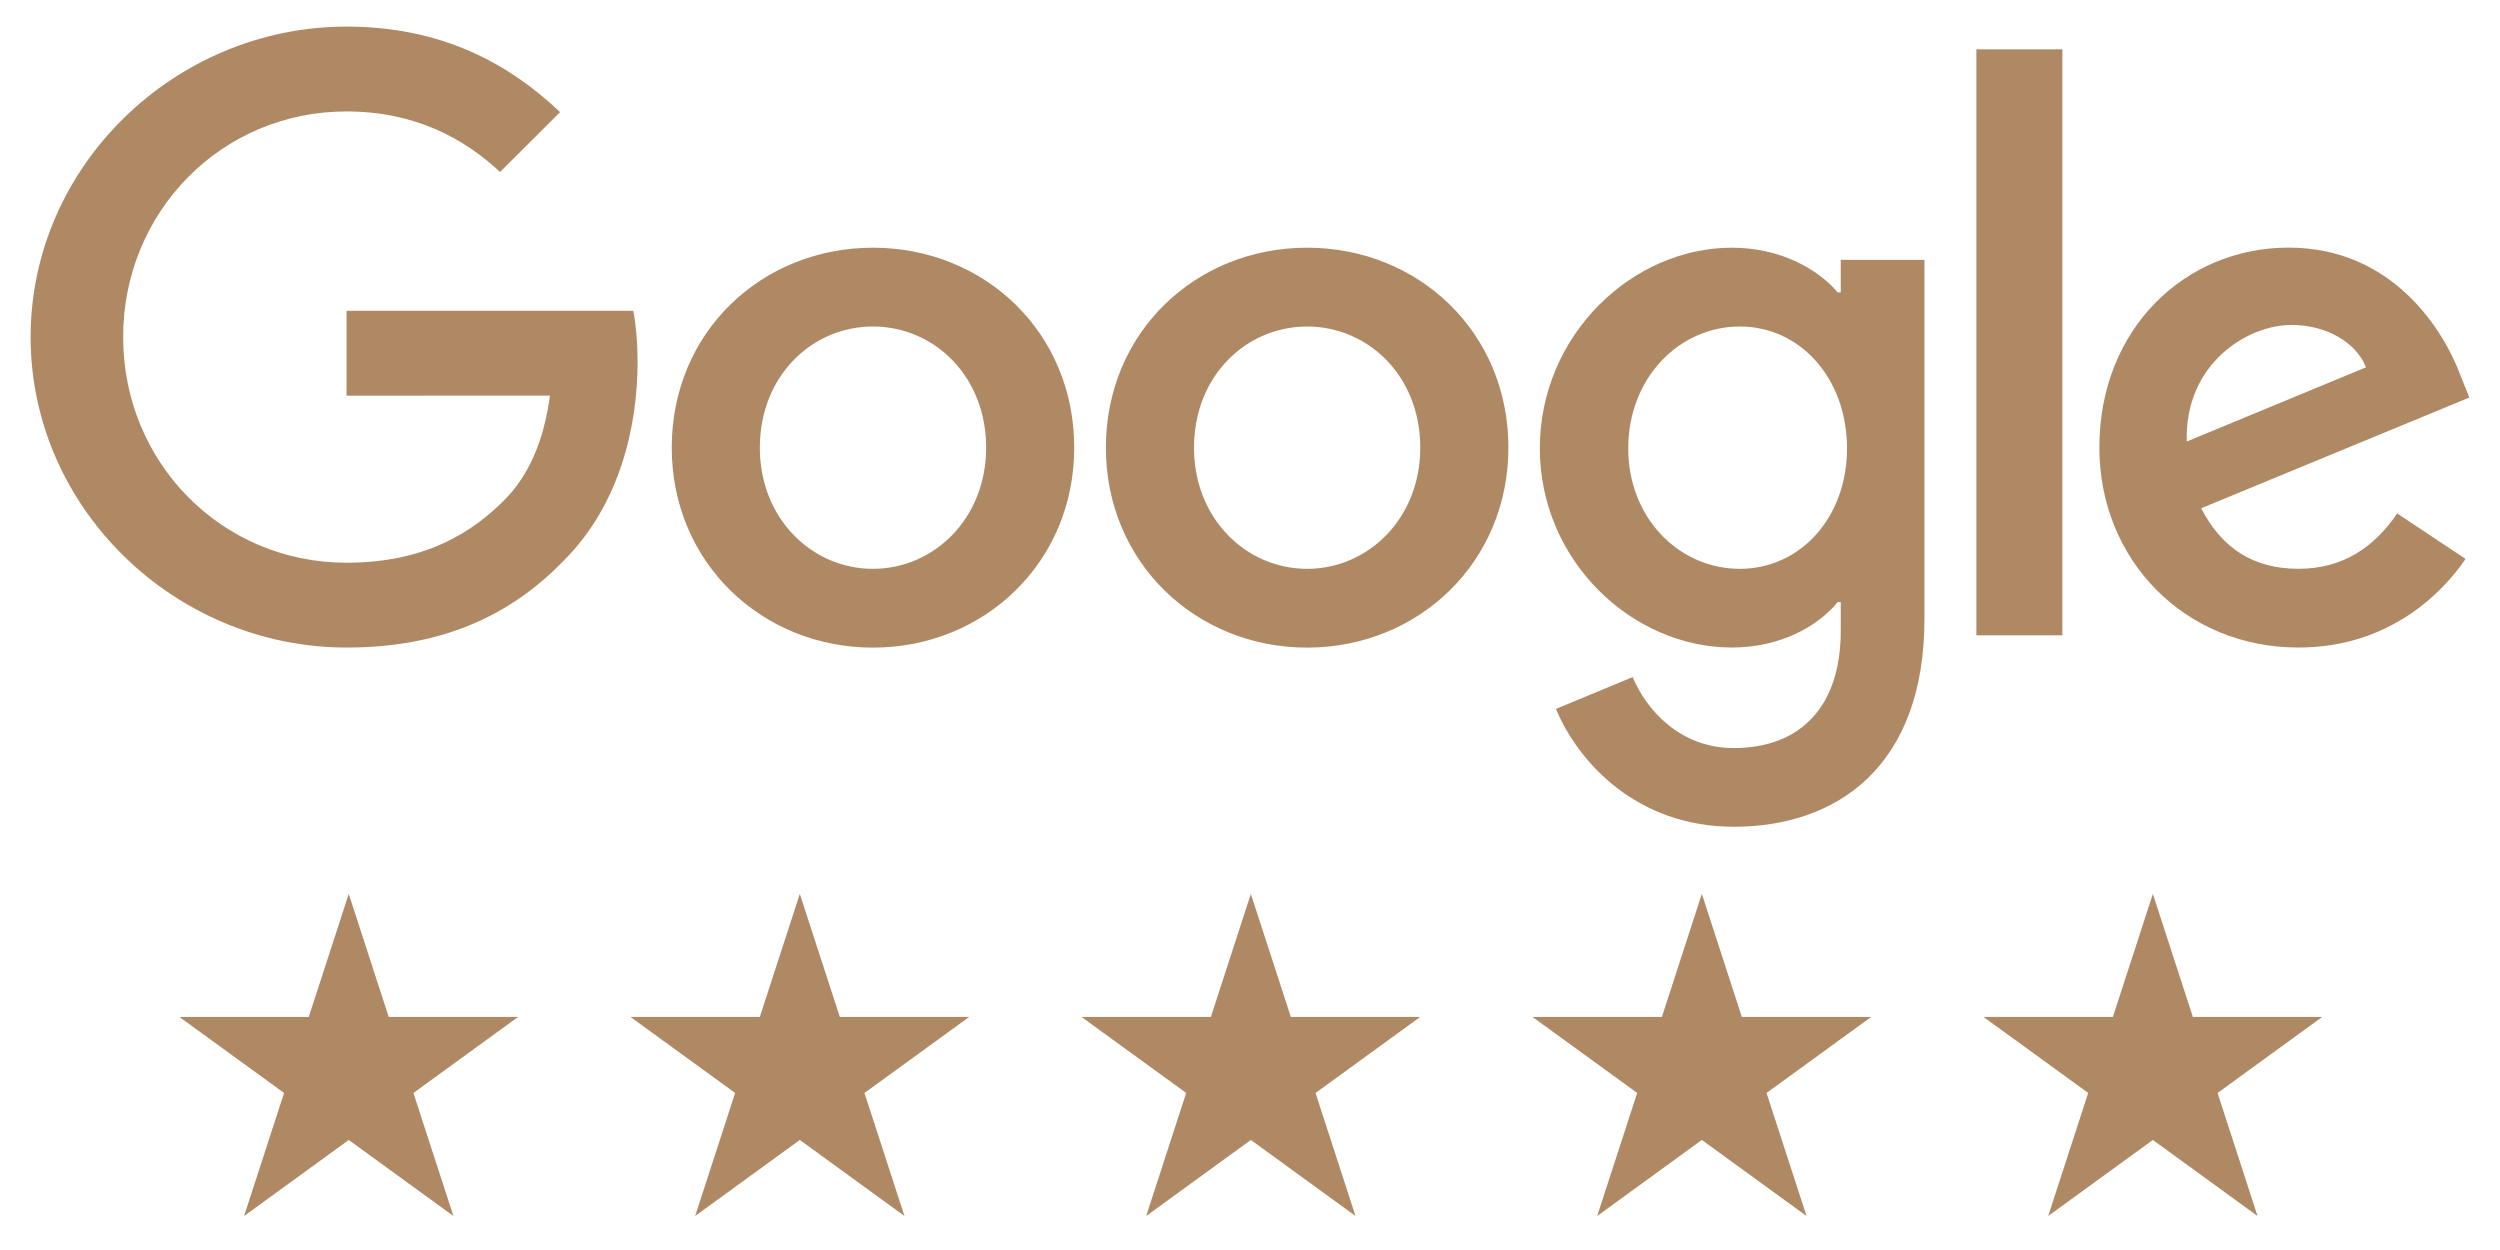
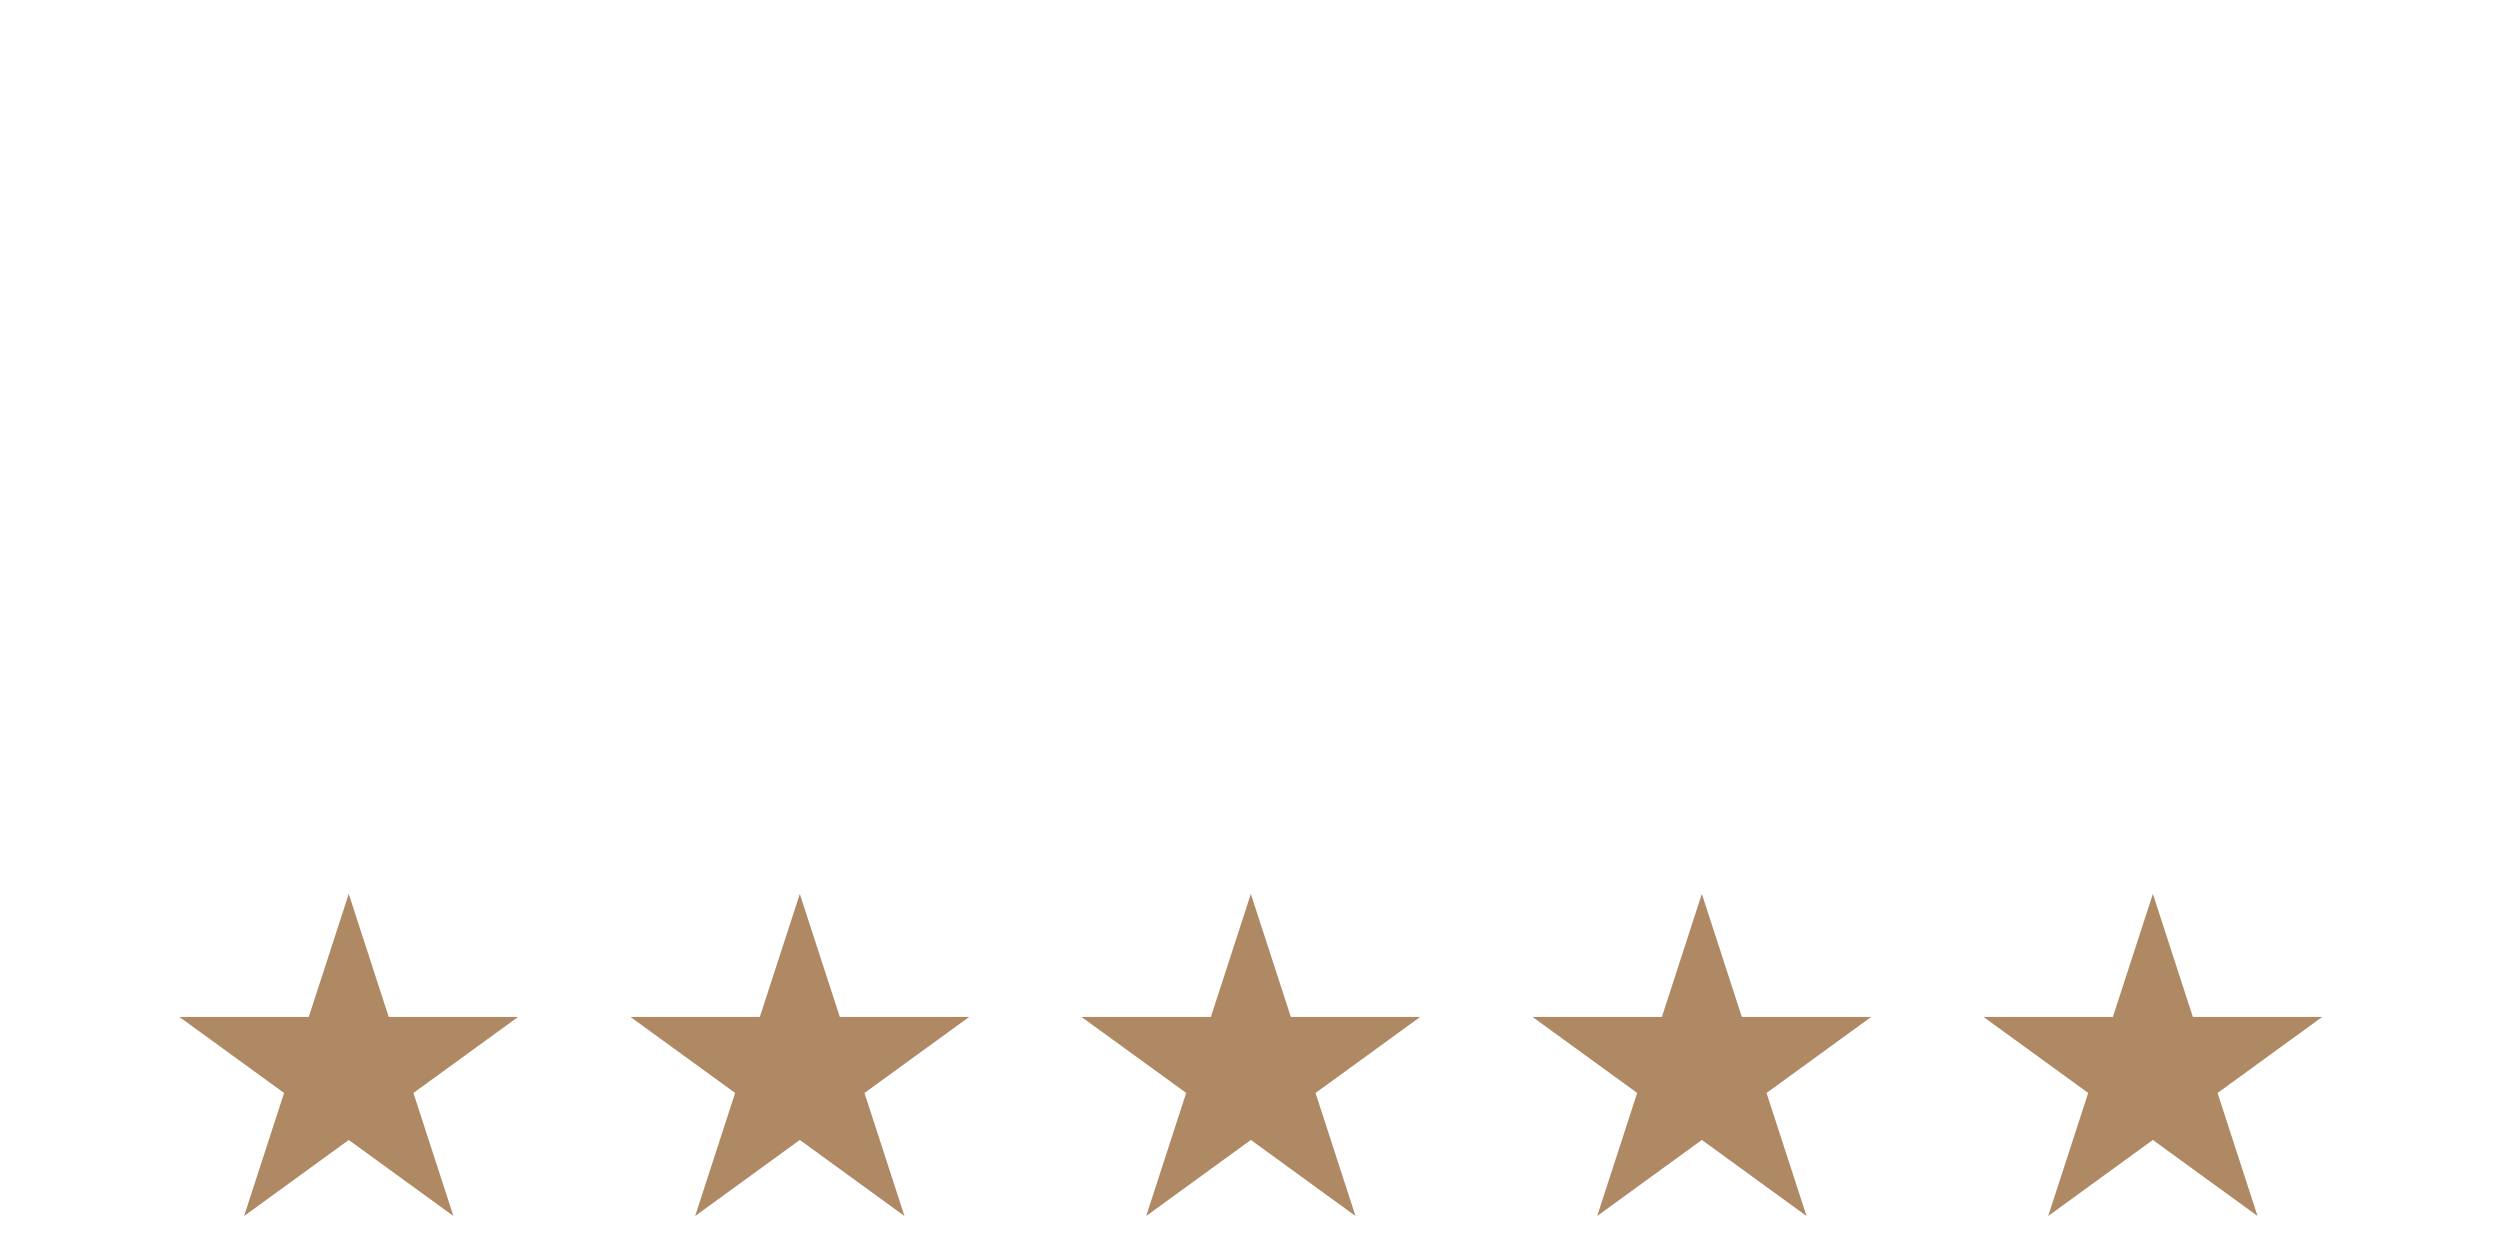
<svg xmlns="http://www.w3.org/2000/svg" width="90" height="45" fill="none">
  <path d="M12.555 32.181l1.439 4.429h4.657l-3.768 2.737 1.44 4.429-3.768-2.737-3.767 2.737 1.439-4.429-3.768-2.737h4.657l1.439-4.429zm16.238-.001l1.44 4.43h4.656l-3.768 2.737 1.44 4.429-3.768-2.738-3.767 2.738 1.439-4.43-3.767-2.736h4.656l1.44-4.43zm16.237 0l1.44 4.43h4.656l-3.767 2.737 1.439 4.429-3.767-2.738-3.768 2.738 1.44-4.43-3.768-2.736h4.657l1.439-4.43zm16.237 0l1.439 4.43h4.656l-3.767 2.737 1.44 4.429-3.768-2.738-3.768 2.738 1.44-4.43-3.768-2.736h4.657l1.439-4.43zm16.236 0l1.44 4.43h4.656l-3.767 2.737 1.439 4.429-3.768-2.738-3.767 2.738 1.439-4.43-3.768-2.736h4.657l1.44-4.43z" fill="#AF8864" />
  <g clip-path="url(#clip0)" fill="#AF8864">
-     <path d="M38.672 16.116c0 4.144-3.253 7.198-7.245 7.198s-7.244-3.054-7.244-7.198c0-4.174 3.252-7.199 7.244-7.199s7.245 3.025 7.245 7.199zm-3.171 0c0-2.59-1.886-4.362-4.074-4.362-2.188 0-4.073 1.772-4.073 4.362 0 2.564 1.885 4.362 4.073 4.362 2.188 0 4.074-1.802 4.074-4.362zm18.801 0c0 4.144-3.253 7.198-7.245 7.198s-7.245-3.054-7.245-7.198c0-4.17 3.253-7.199 7.245-7.199s7.245 3.025 7.245 7.199zm-3.172 0c0-2.59-1.885-4.362-4.073-4.362-2.188 0-4.073 1.772-4.073 4.362 0 2.564 1.885 4.362 4.073 4.362 2.188 0 4.073-1.802 4.073-4.362zm18.15-6.764v12.924c0 5.316-3.146 7.487-6.864 7.487-3.5 0-5.607-2.333-6.402-4.242l2.761-1.146c.492 1.172 1.697 2.555 3.637 2.555 2.38 0 3.855-1.464 3.855-4.22v-1.035h-.11c-.71.873-2.078 1.636-3.803 1.636-3.611 0-6.92-3.135-6.92-7.17 0-4.063 3.309-7.224 6.92-7.224 1.722 0 3.09.763 3.803 1.61h.11V9.355h3.012v-.003zm-2.788 6.79c0-2.535-1.696-4.388-3.855-4.388-2.188 0-4.021 1.853-4.021 4.388 0 2.509 1.833 4.336 4.02 4.336 2.16 0 3.856-1.828 3.856-4.336zm7.753-14.365v21.096H71.15V1.777h3.094zM86.3 18.485l2.46 1.636c-.794 1.171-2.708 3.19-6.016 3.19-4.103 0-7.167-3.161-7.167-7.199 0-4.28 3.09-7.198 6.812-7.198 3.747 0 5.58 2.973 6.18 4.58l.328.817-9.654 3.986c.74 1.444 1.889 2.18 3.5 2.18 1.616 0 2.736-.791 3.556-1.992zm-7.578-2.59l6.454-2.671c-.355-.9-1.423-1.526-2.68-1.526-1.612 0-3.855 1.419-3.773 4.197zm-66.246-1.652V11.19H22.8c.1.532.153 1.162.153 1.844 0 2.29-.629 5.124-2.654 7.143-1.97 2.045-4.487 3.135-7.82 3.135-6.18 0-11.377-5.017-11.377-11.178C1.103 5.973 6.299.957 12.479.957c3.419 0 5.854 1.337 7.684 3.08l-2.162 2.155c-1.312-1.227-3.09-2.18-5.525-2.18-4.513 0-8.043 3.624-8.043 8.122 0 4.499 3.53 8.124 8.043 8.124 2.927 0 4.594-1.172 5.662-2.236.866-.863 1.436-2.097 1.66-3.781l-7.322.003z" />
-   </g>
+     </g>
  <defs>
    <clipPath id="clip0">
-       <path fill="#fff" transform="translate(.984 .803)" d="M0 0h88.564v29.859H0z" />
-     </clipPath>
+       </clipPath>
  </defs>
</svg>